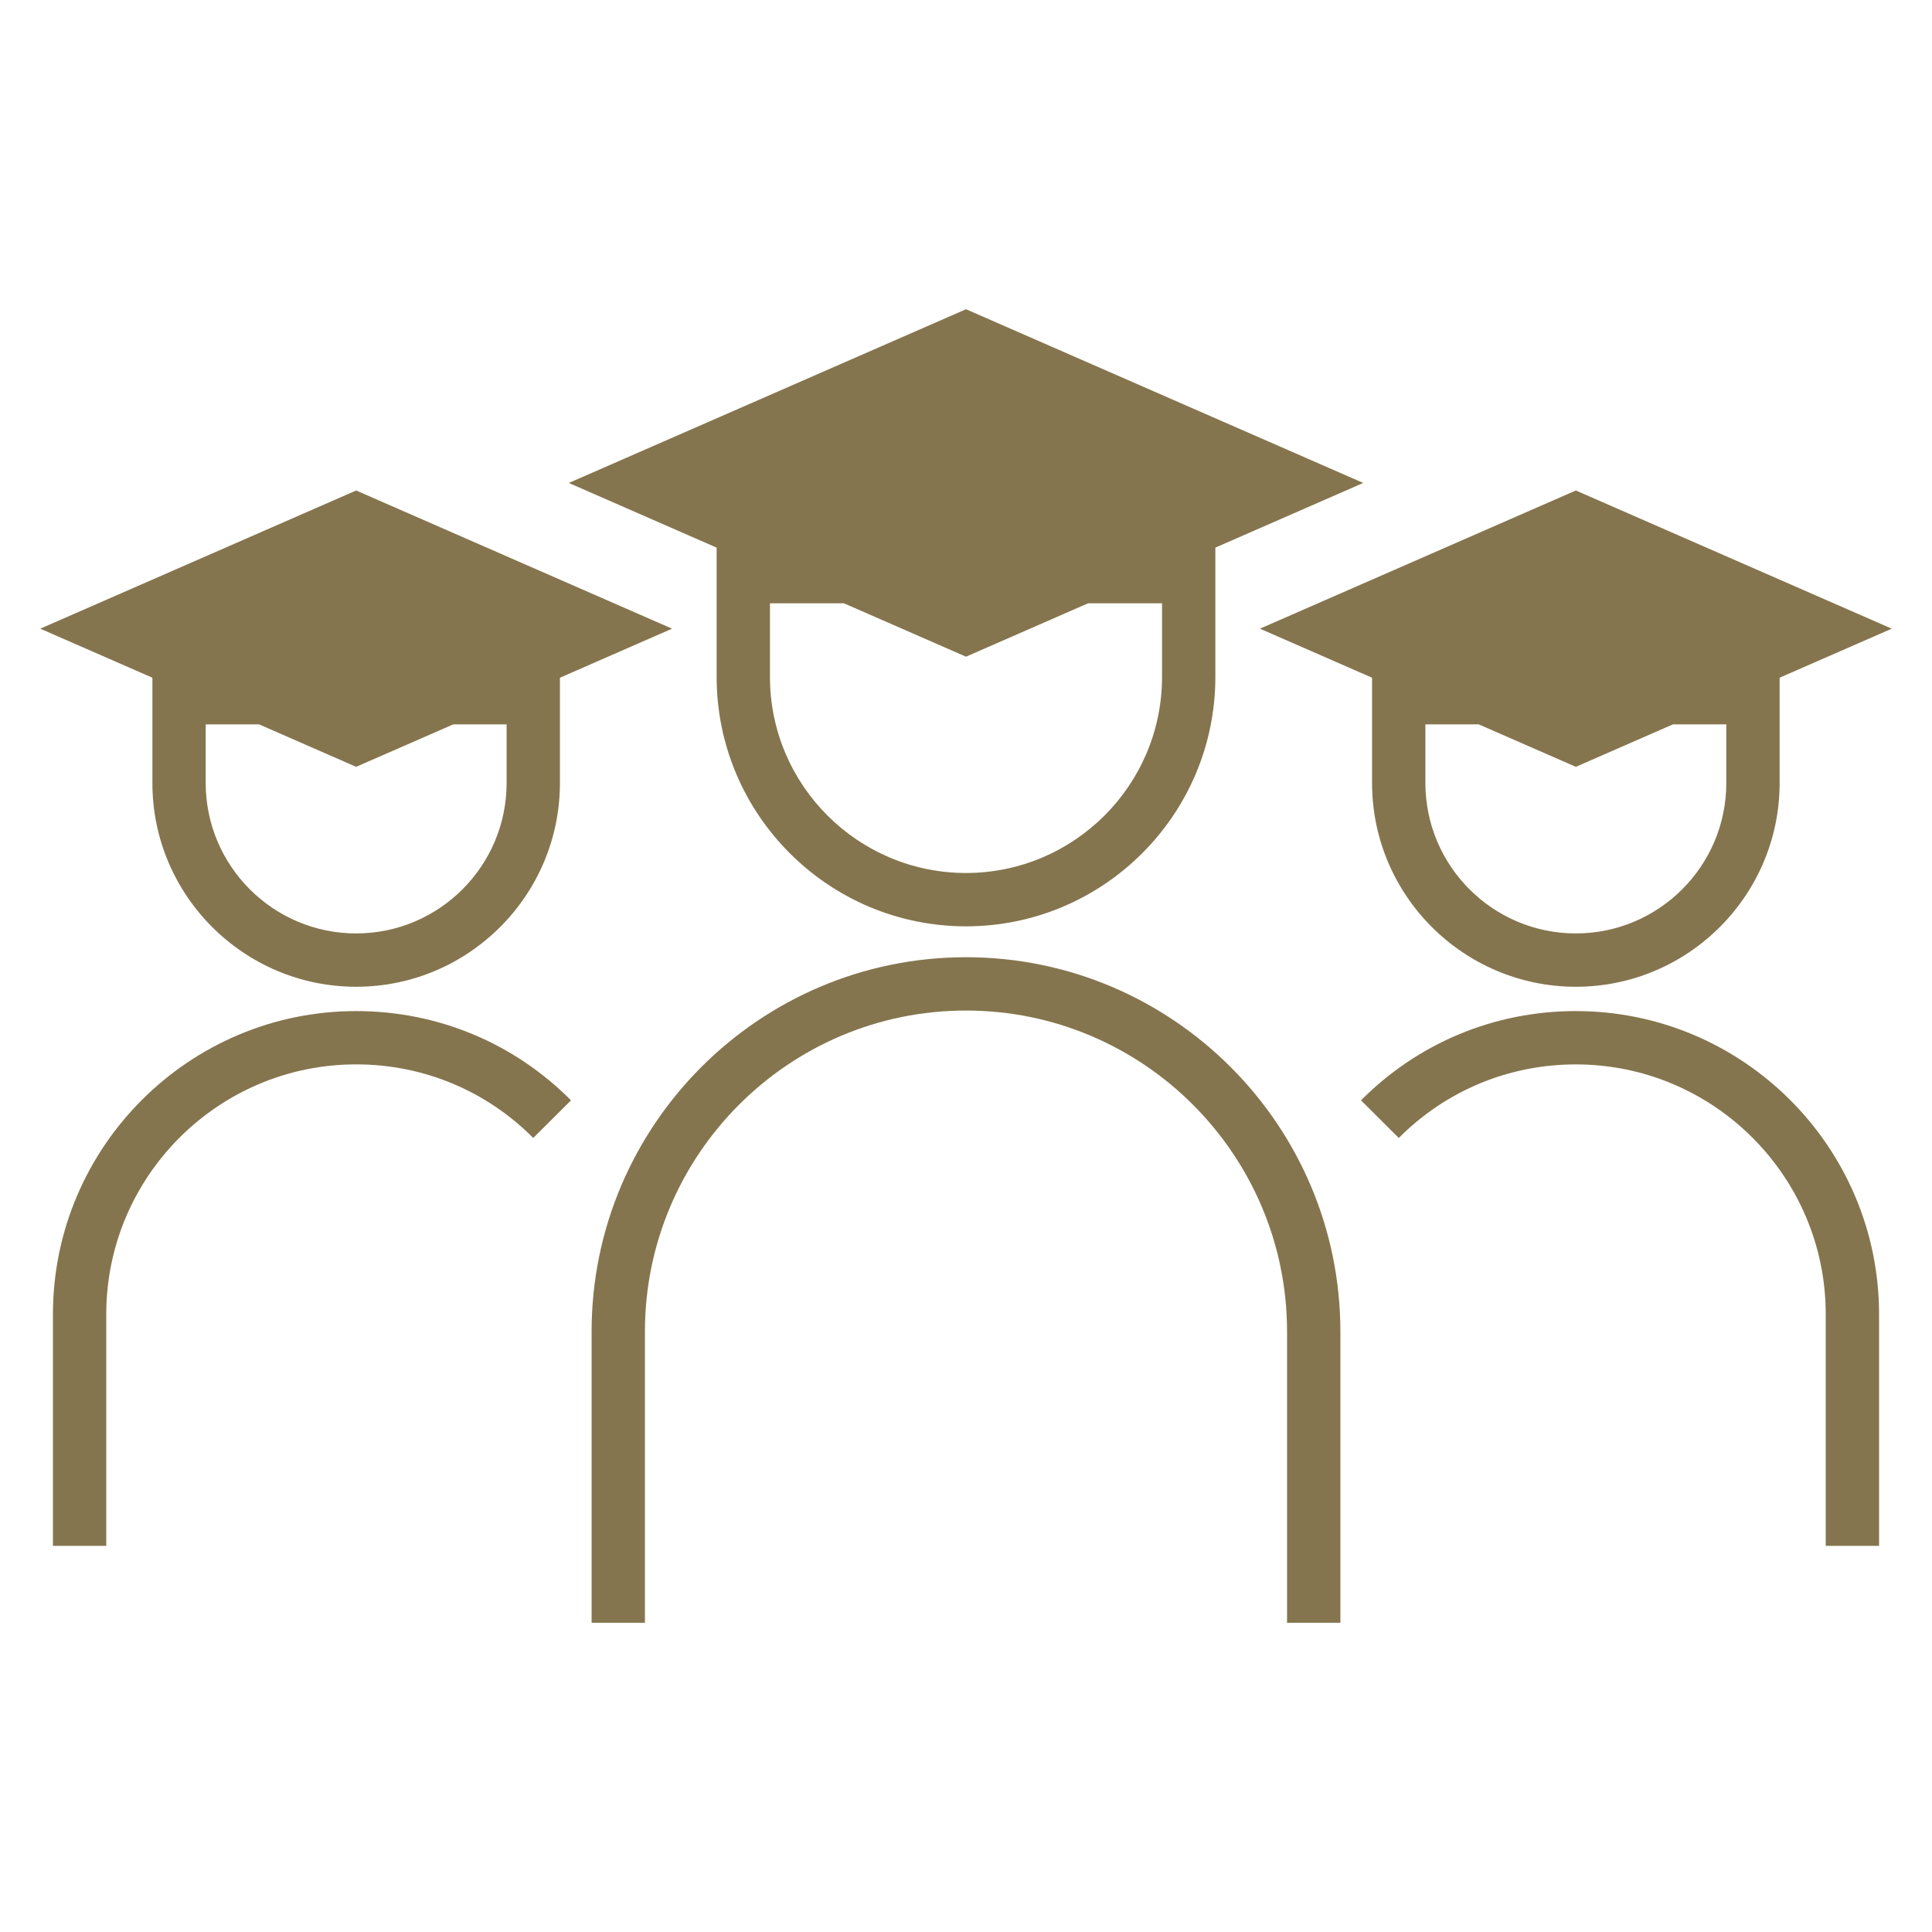
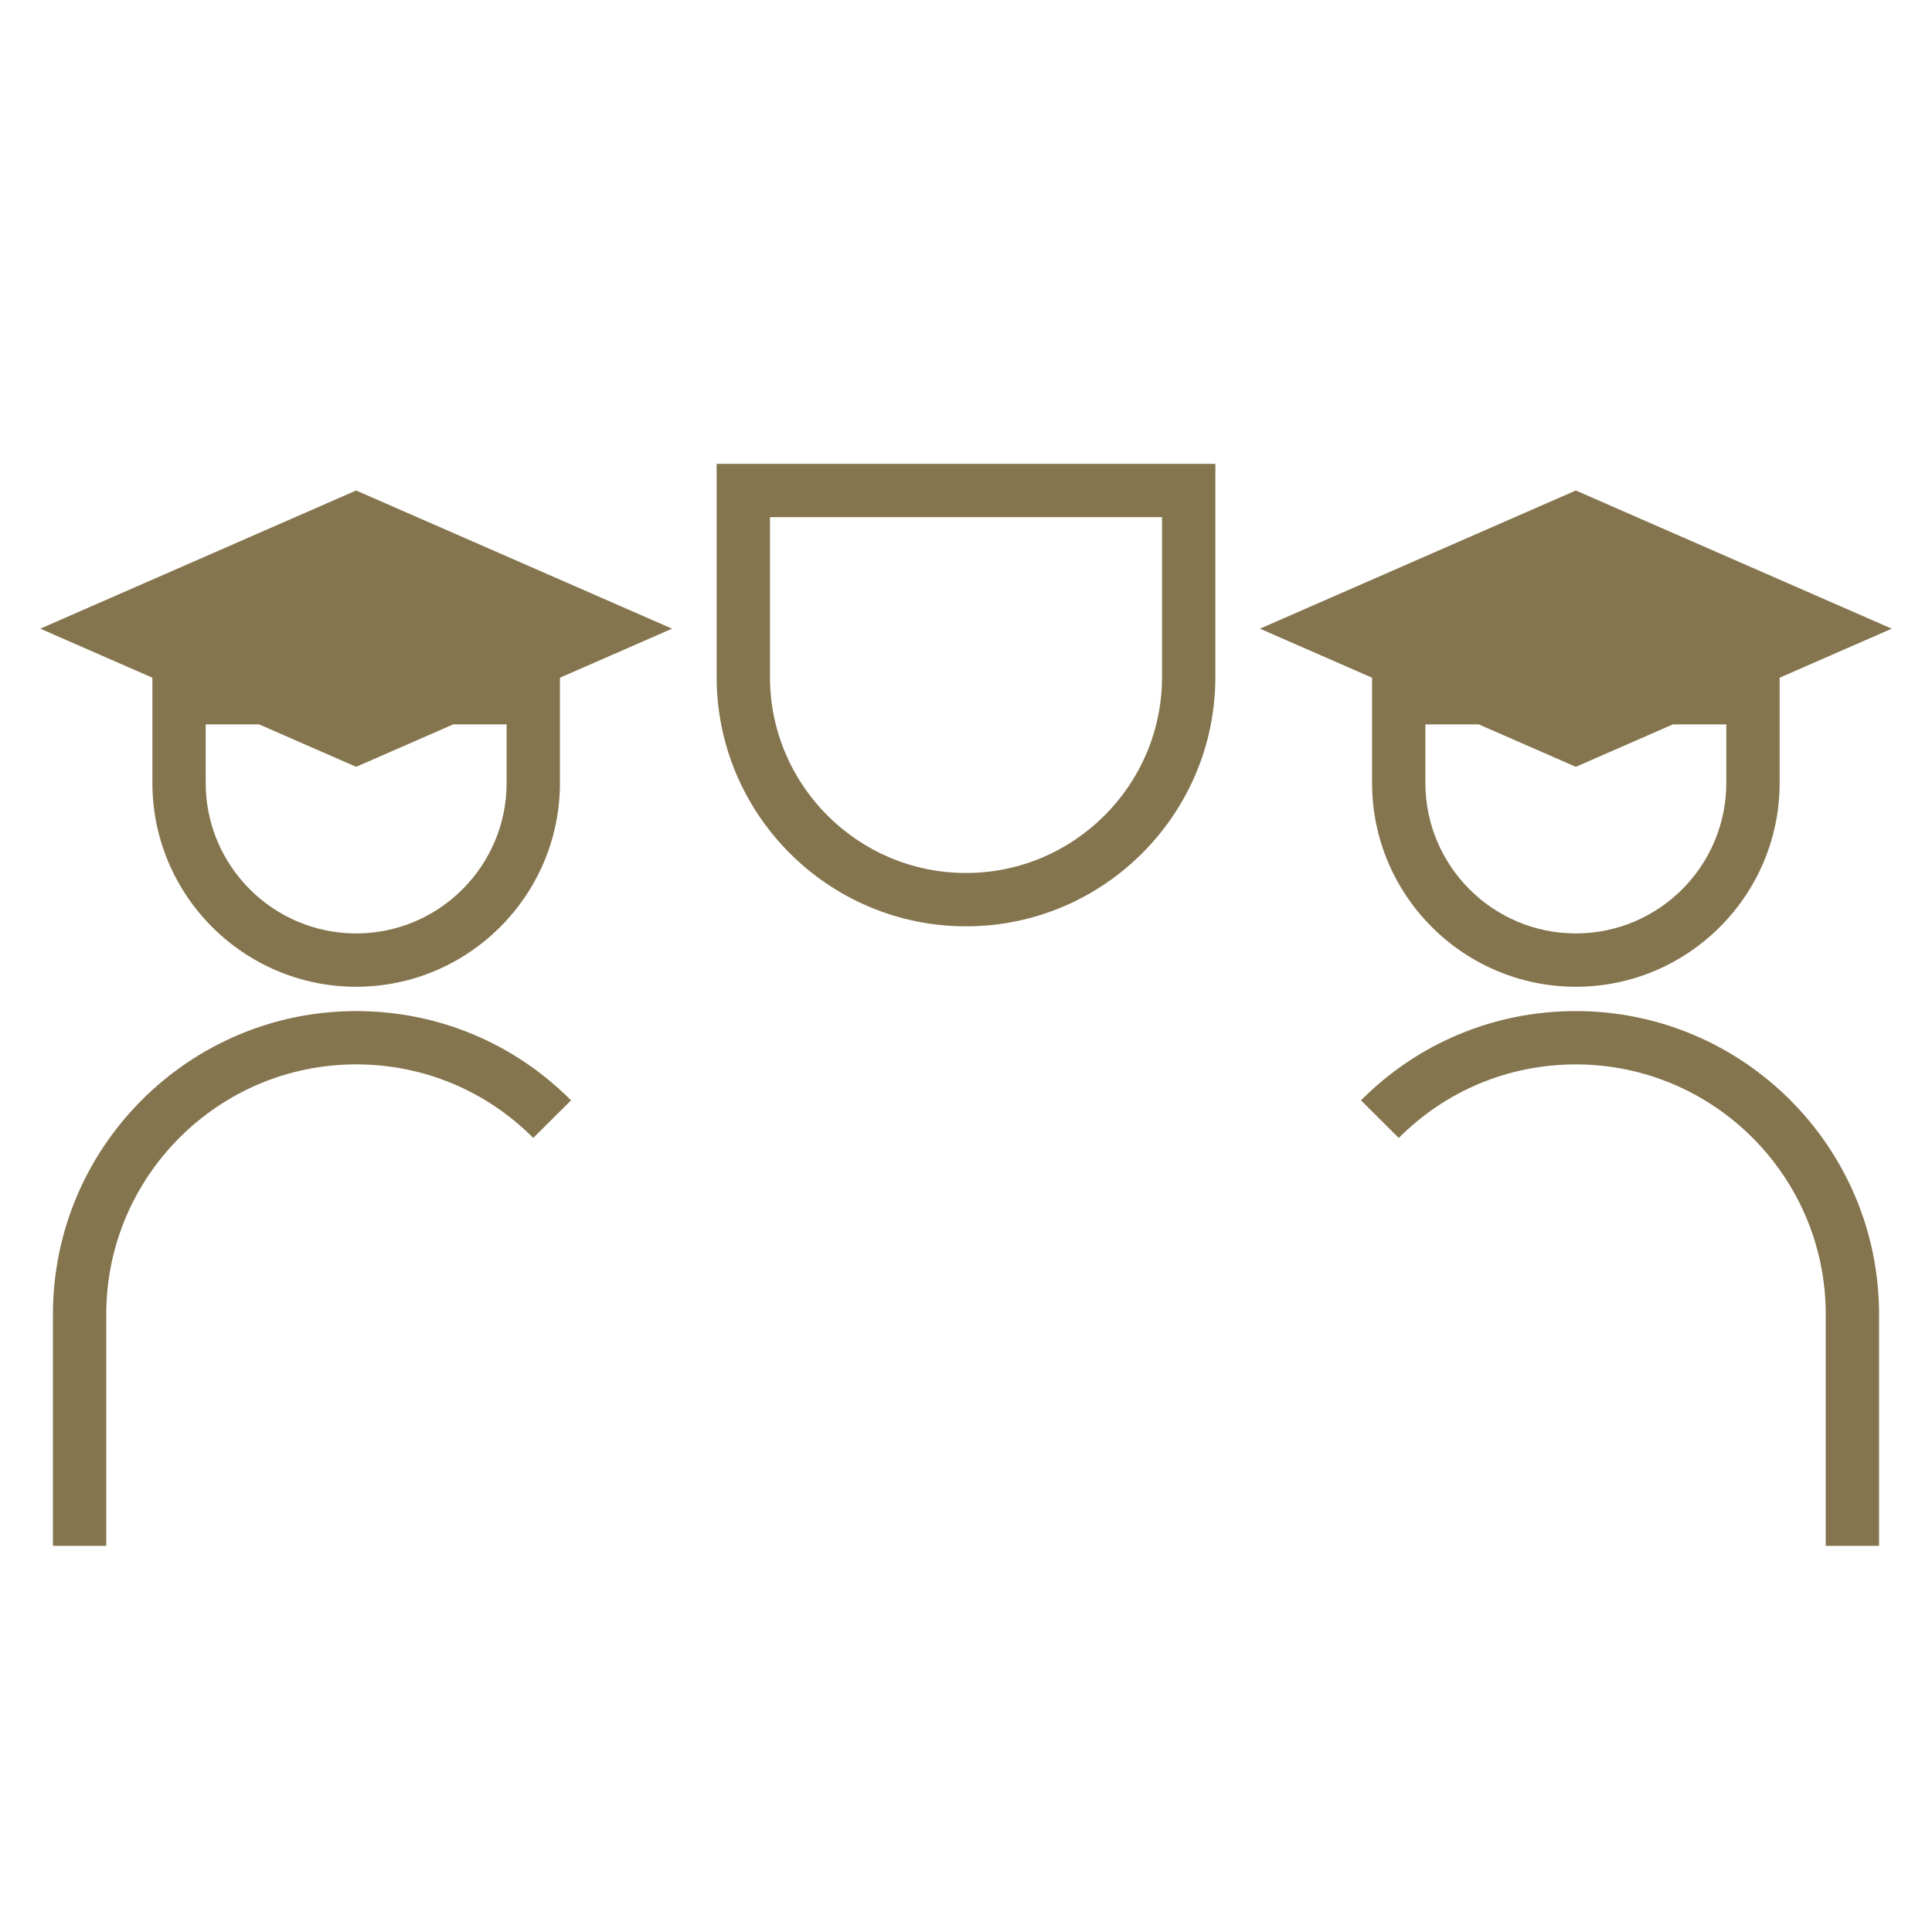
<svg xmlns="http://www.w3.org/2000/svg" width="90" height="90" viewBox="0 0 90 90" fill="none">
  <path d="M45 43.152C38.595 43.152 33.384 37.941 33.384 31.536V21.607H56.616V31.536C56.616 37.941 51.405 43.152 45 43.152ZM35.868 24.091V31.535C35.868 36.571 39.965 40.667 45 40.667C50.035 40.667 54.132 36.571 54.132 31.535V24.091H35.868Z" fill="#85754E" />
-   <path d="M63.503 22.497L45 14.405L26.497 22.498V22.498L33.924 25.747V28.105H39.316L45 30.591L50.683 28.105H56.076V25.746L63.503 22.498V22.497Z" fill="#85754E" />
-   <path d="M62.44 75.595H59.956V62.032C59.956 53.784 53.247 47.075 44.999 47.075C36.752 47.075 30.043 53.784 30.043 62.032V75.595H27.559V62.032C27.559 52.415 35.383 44.591 44.999 44.591C54.616 44.591 62.44 52.415 62.44 62.032V75.595Z" fill="#85754E" />
  <path d="M73.409 45.967C68.174 45.967 63.916 41.708 63.916 36.474V28.324H82.902V36.474C82.902 41.708 78.643 45.967 73.409 45.967ZM66.4 30.808V36.474C66.4 40.339 69.544 43.483 73.409 43.483C77.275 43.483 80.418 40.339 80.418 36.474V30.808H66.4Z" fill="#85754E" />
  <path d="M88.125 29.286L73.409 22.849L58.693 29.286V29.286L64.6 31.87V33.745H68.888L73.409 35.722L77.929 33.745H82.218V31.869L88.125 29.286Z" fill="#85754E" />
  <path d="M87.534 72.012H85.05V61.224C85.05 54.806 79.828 49.584 73.409 49.584C70.29 49.584 67.361 50.801 65.16 53.011L63.4 51.258C66.069 48.577 69.624 47.1 73.409 47.1C81.198 47.1 87.534 53.436 87.534 61.225V72.012Z" fill="#85754E" />
  <path d="M16.591 45.967C11.357 45.967 7.099 41.708 7.099 36.474V28.324H26.084V36.474C26.084 41.708 21.825 45.967 16.591 45.967ZM9.582 30.808V36.474C9.582 40.339 12.726 43.483 16.591 43.483C20.457 43.483 23.6 40.339 23.6 36.474V30.808H9.583H9.582Z" fill="#85754E" />
-   <path d="M1.875 29.286L16.591 22.849L31.307 29.286V29.286L25.4 31.87V33.745H21.112L16.591 35.722L12.071 33.745H7.782V31.869L1.875 29.286Z" fill="#85754E" />
+   <path d="M1.875 29.286L16.591 22.849L31.307 29.286L25.4 31.87V33.745H21.112L16.591 35.722L12.071 33.745H7.782V31.869L1.875 29.286Z" fill="#85754E" />
  <path d="M4.95 72.012H2.466V61.224C2.466 53.436 8.803 47.1 16.591 47.1C20.376 47.1 23.931 48.576 26.601 51.258L24.84 53.01C22.64 50.8 19.71 49.583 16.591 49.583C10.172 49.583 4.95 54.805 4.95 61.224V72.012V72.012Z" fill="#85754E" />
</svg>